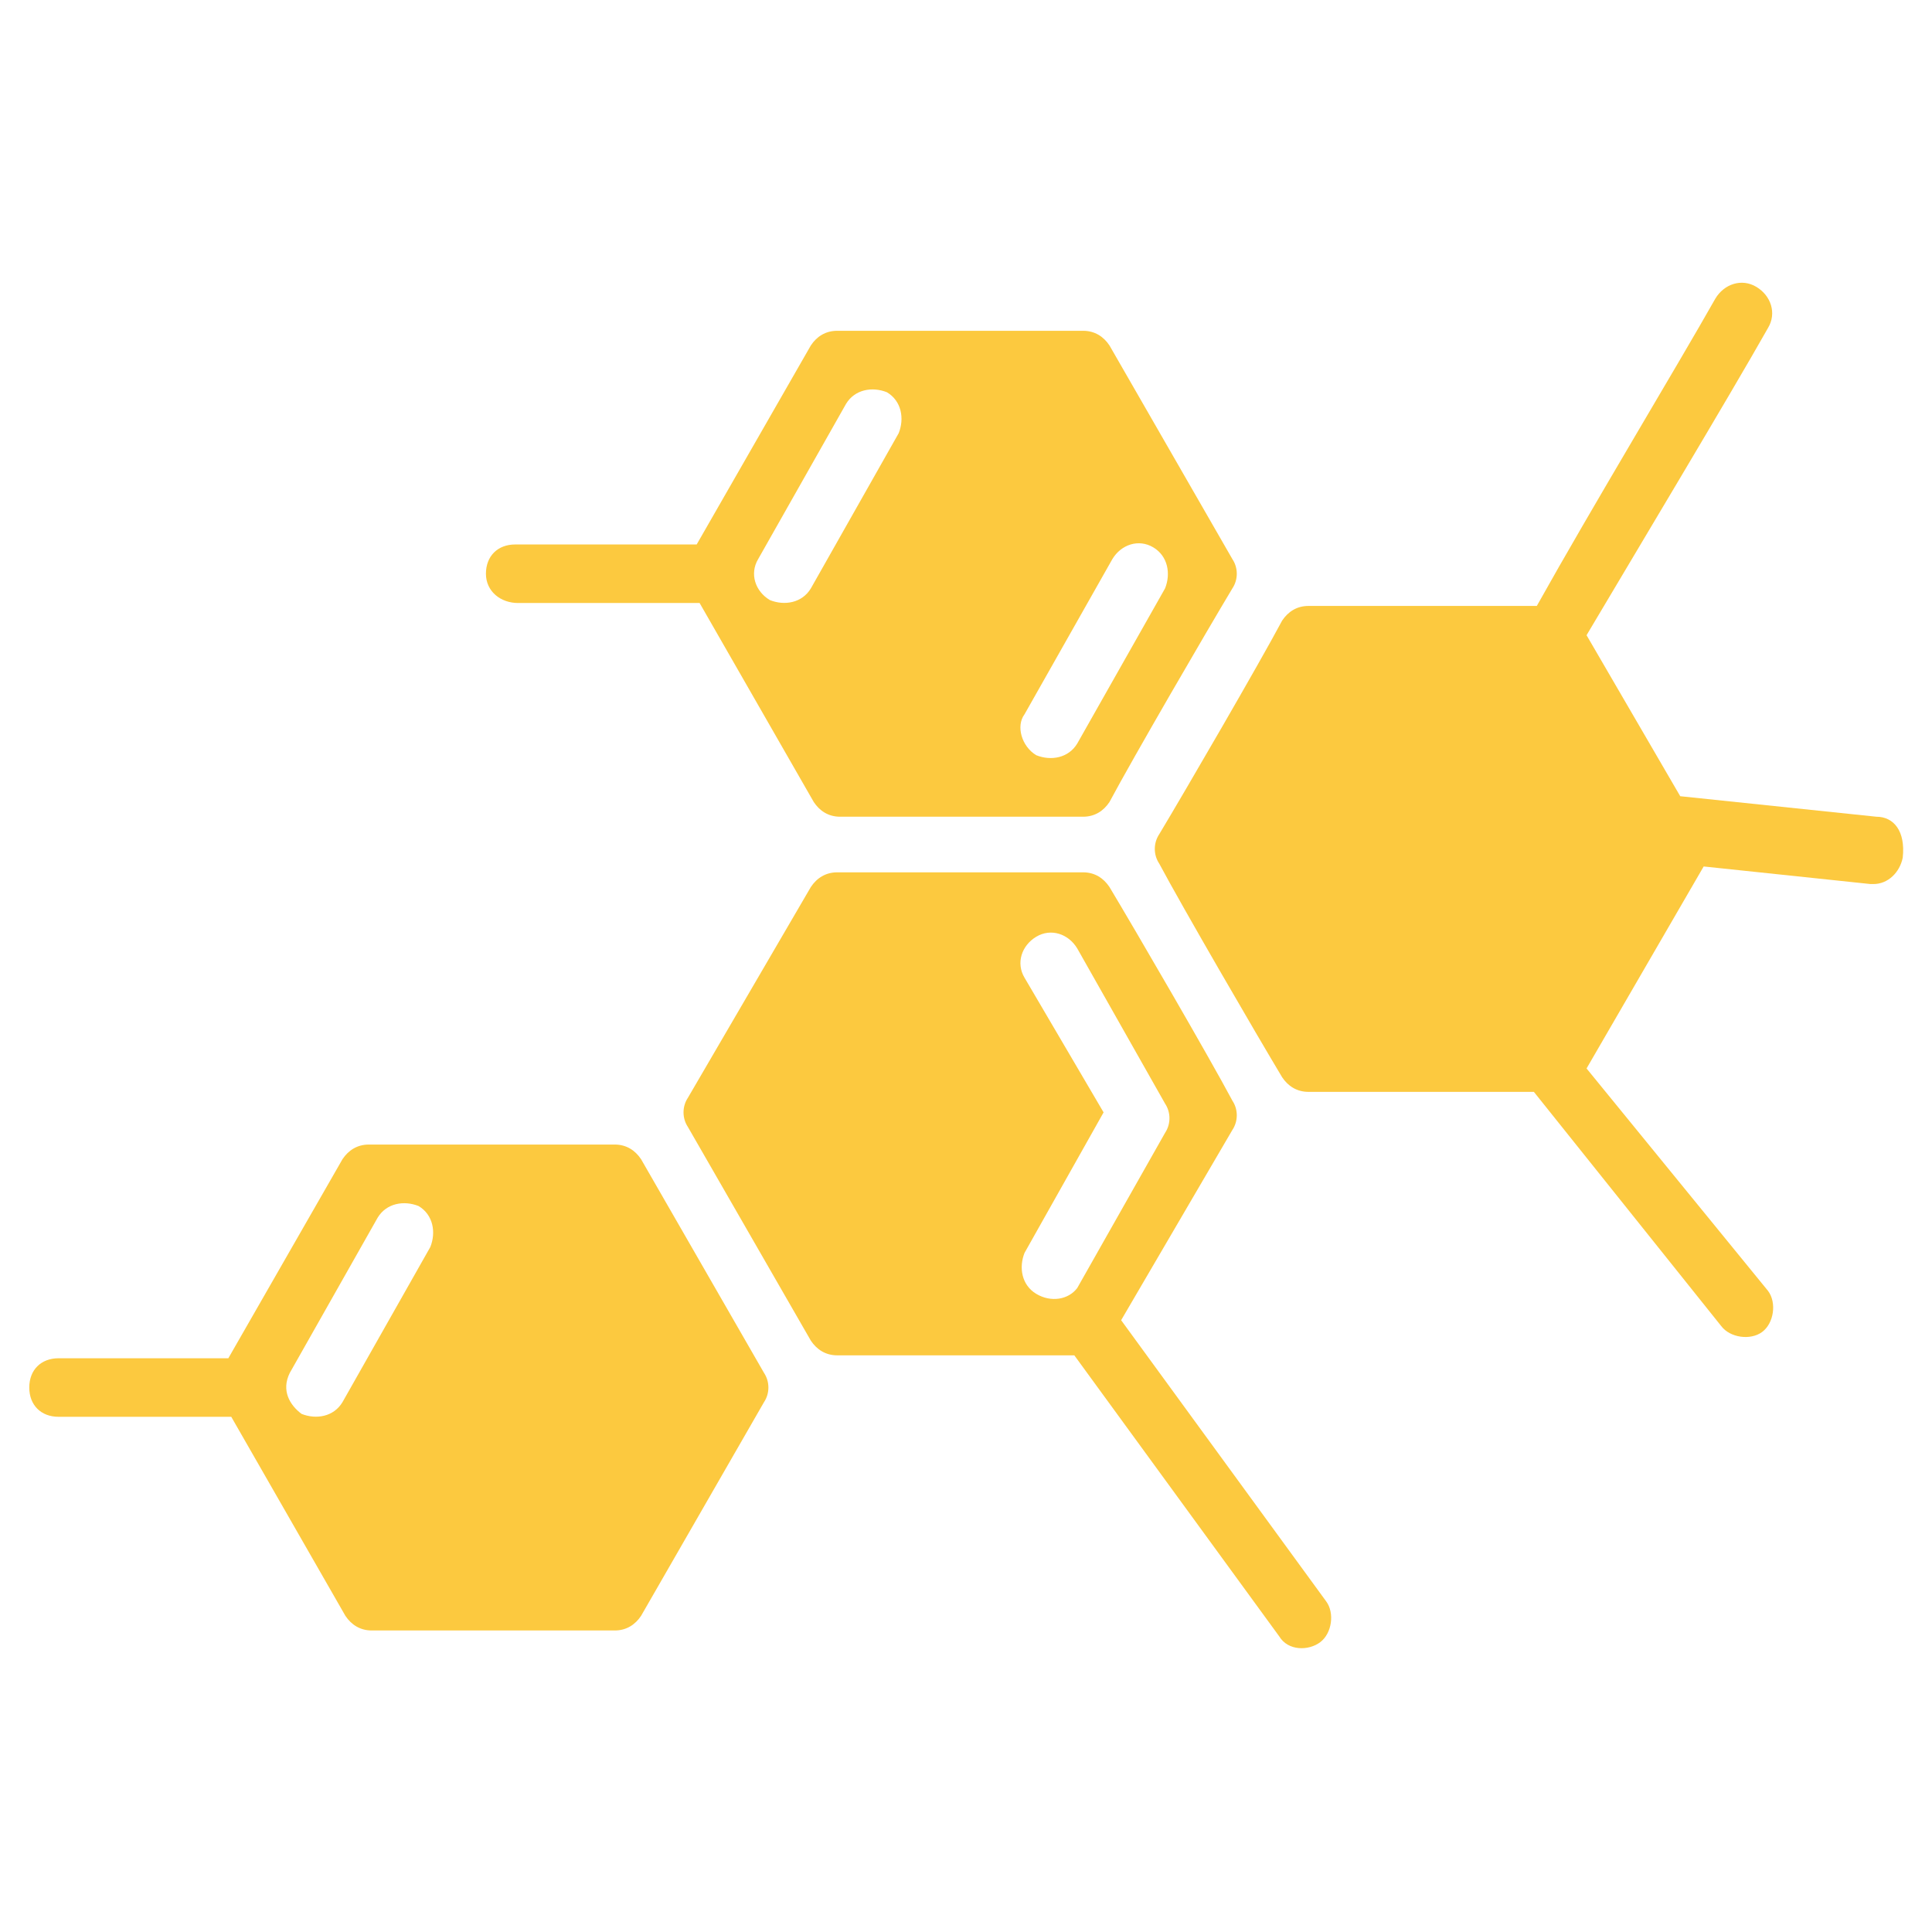
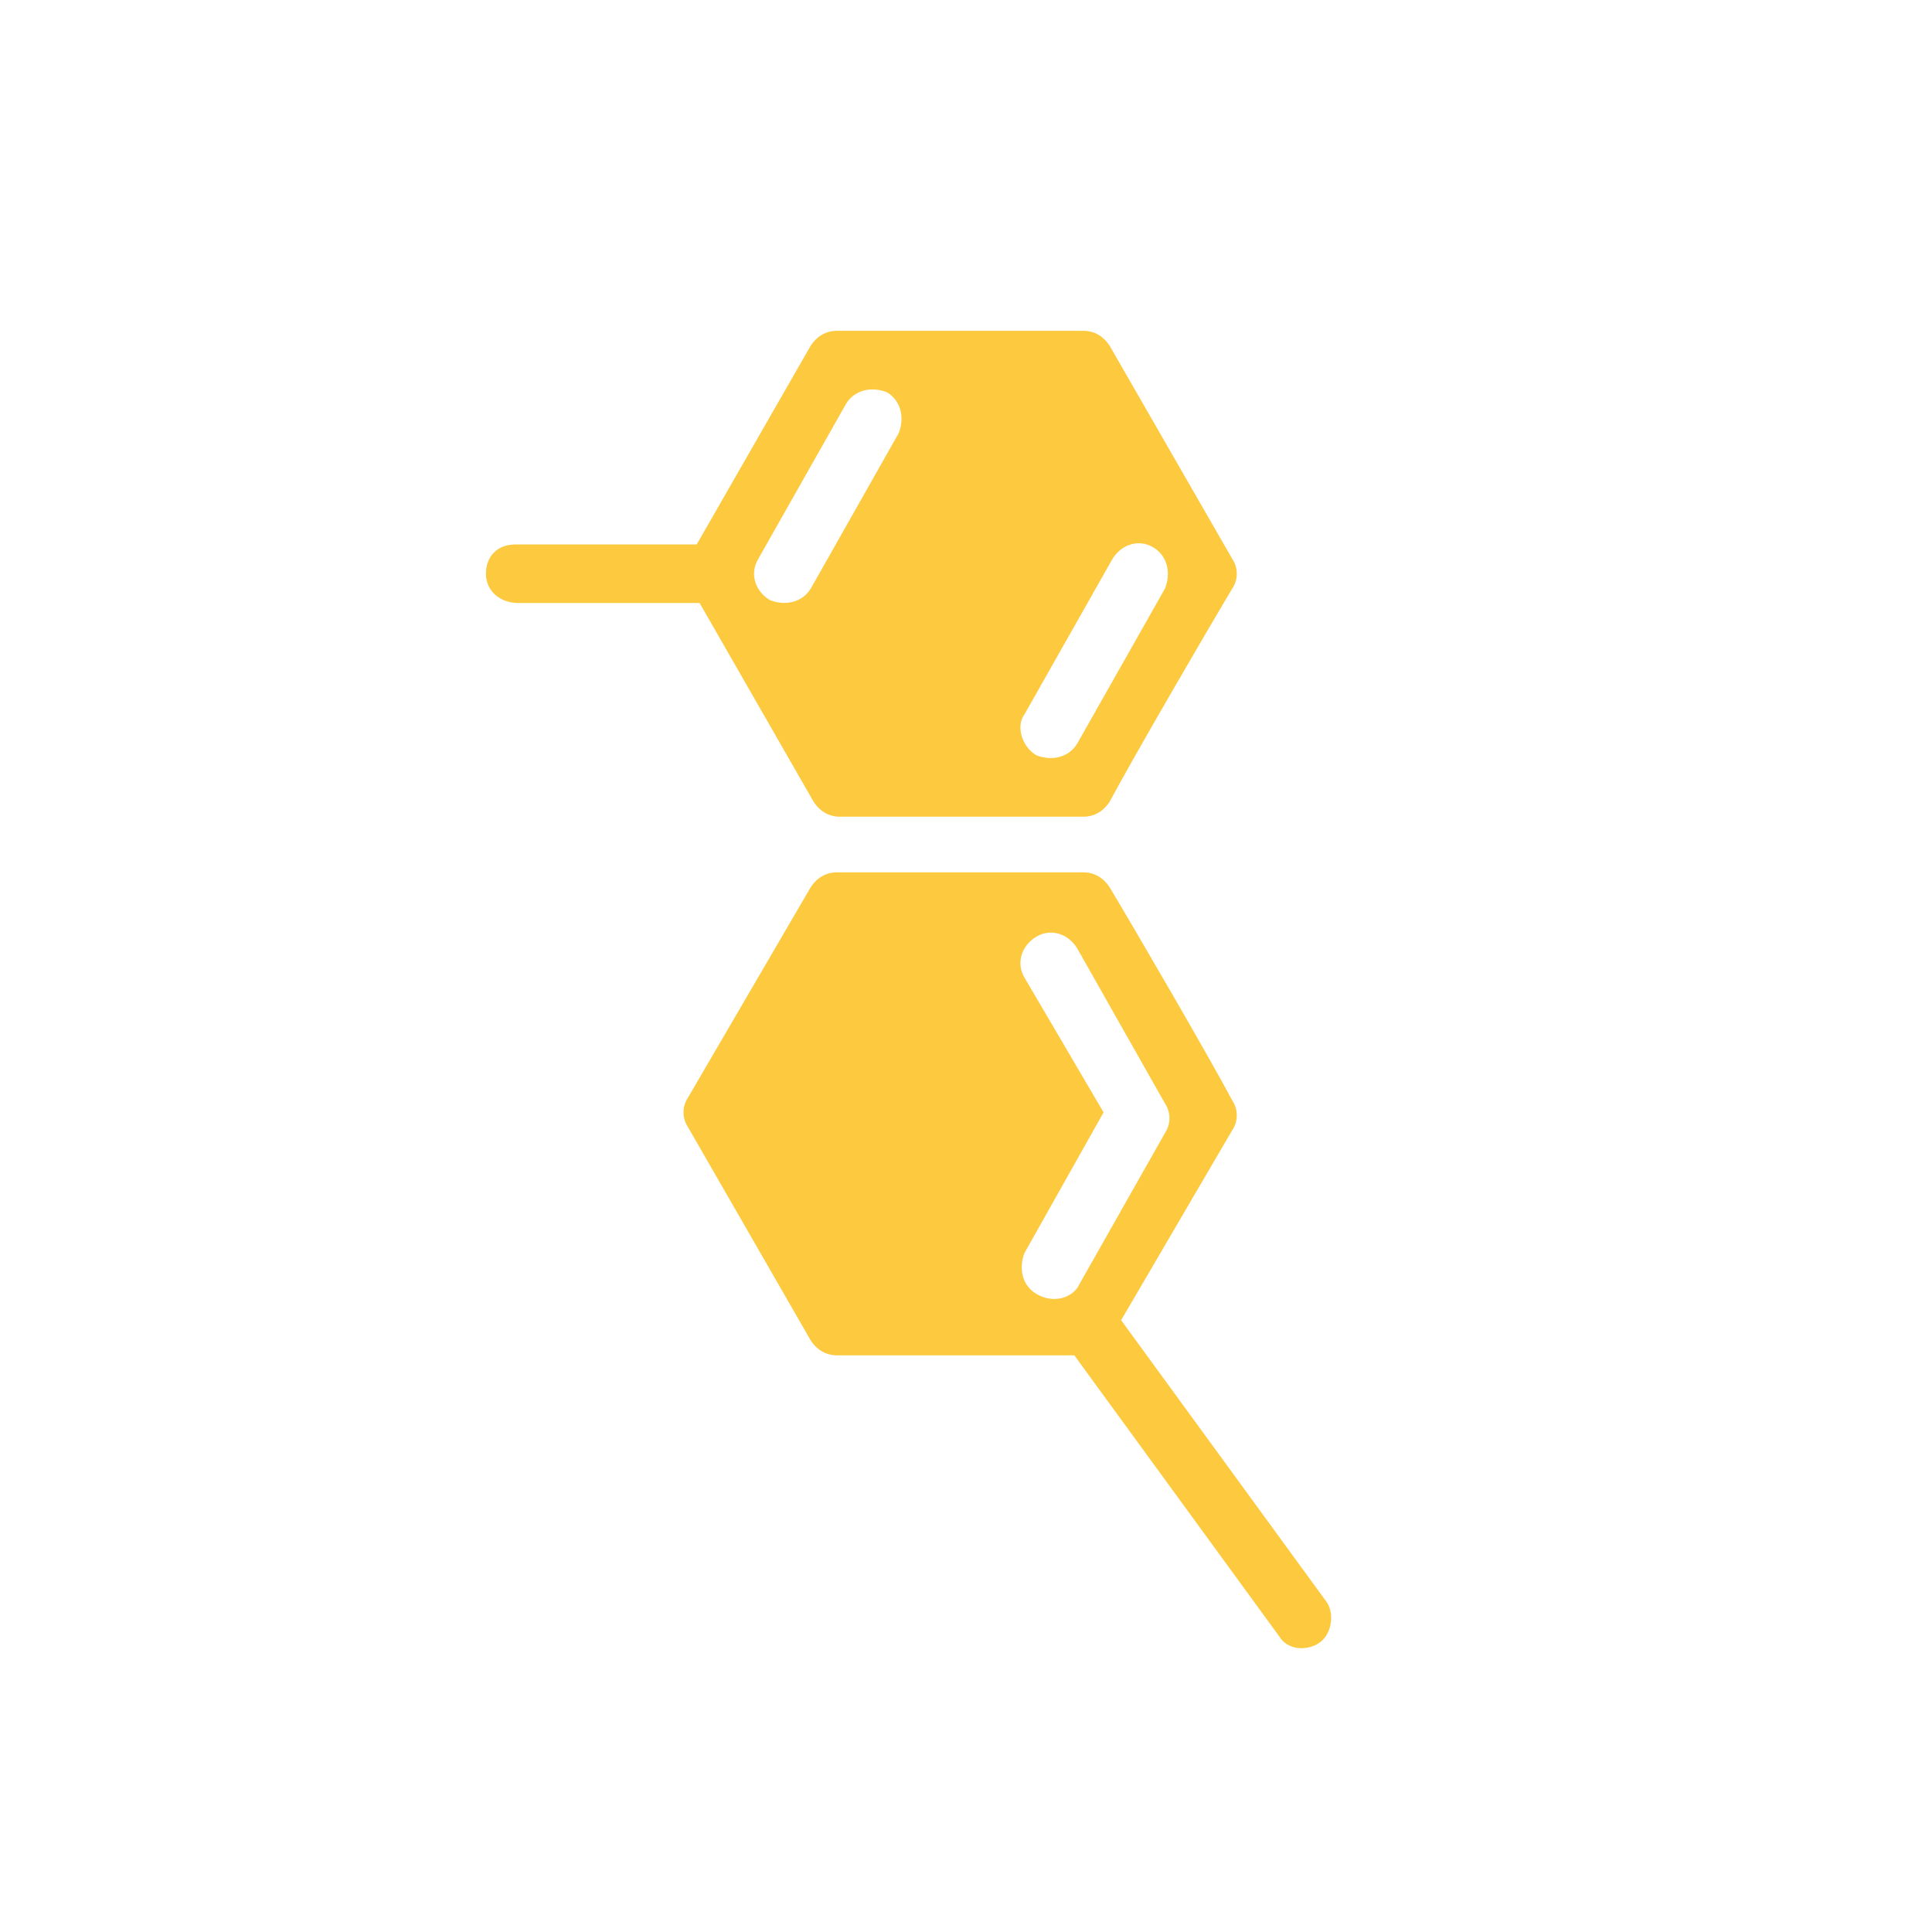
<svg xmlns="http://www.w3.org/2000/svg" fill="none" viewBox="0 0 60 60" height="60" width="60">
-   <path fill="#FCC93F" d="M19.909 36C19.727 35.727 19.455 35.545 19.091 35.545H11.455C11.091 35.545 10.818 35.727 10.636 36L7.091 42.182H1.818C1.273 42.182 0.909 42.545 0.909 43.091C0.909 43.636 1.273 44 1.818 44H7.182L10.727 50.182C10.909 50.455 11.182 50.636 11.546 50.636H19.091C19.455 50.636 19.727 50.455 19.909 50.182L23.727 43.545C23.909 43.273 23.909 42.909 23.727 42.636L19.909 36ZM13.364 38.727L10.636 43.545C10.364 44 9.818 44.091 9.364 43.909C9 43.636 8.727 43.182 9 42.636L11.727 37.818C12 37.364 12.546 37.273 13 37.455C13.455 37.727 13.546 38.273 13.364 38.727Z" />
  <path fill="#FCC93F" d="M16.091 18.727H21.727L25.273 24.909C25.454 25.182 25.727 25.364 26.091 25.364H33.636C34 25.364 34.273 25.182 34.455 24.909C35.182 23.545 37.455 19.636 38.273 18.273C38.455 18 38.455 17.636 38.273 17.364L34.455 10.727C34.273 10.454 34 10.273 33.636 10.273H26C25.636 10.273 25.363 10.454 25.182 10.727L21.636 16.909H16C15.454 16.909 15.091 17.273 15.091 17.818C15.091 18.364 15.545 18.727 16.091 18.727ZM31.818 22.182L34.545 17.364C34.818 16.909 35.364 16.727 35.818 17C36.273 17.273 36.364 17.818 36.182 18.273L33.455 23.091C33.182 23.545 32.636 23.636 32.182 23.454C31.727 23.182 31.545 22.545 31.818 22.182ZM23.545 17.364L26.273 12.545C26.545 12.091 27.091 12 27.545 12.182C28 12.454 28.091 13 27.909 13.454L25.182 18.273C24.909 18.727 24.363 18.818 23.909 18.636C23.454 18.364 23.273 17.818 23.545 17.364Z" />
-   <path fill="#FCC93F" d="M58.272 25.364L52.181 24.727L49.272 19.727C50.727 17.273 53.727 12.273 54.909 10.182C55.181 9.727 55 9.182 54.545 8.909C54.091 8.636 53.545 8.818 53.272 9.273C52.091 11.364 49.454 15.727 47.727 18.818H40.636C40.272 18.818 40 19 39.818 19.273C39.091 20.636 36.818 24.546 36 25.909C35.818 26.182 35.818 26.546 36 26.818C36.727 28.182 39 32.091 39.818 33.455C40 33.727 40.272 33.909 40.636 33.909H47.636L53.454 41.182C53.727 41.545 54.363 41.636 54.727 41.364C55.091 41.091 55.181 40.455 54.909 40.091L49.272 33.182L52.909 26.909L58.091 27.455H58.181C58.636 27.455 59 27.091 59.091 26.636C59.181 25.818 58.818 25.364 58.272 25.364Z" />
  <path fill="#FCC93F" d="M34.818 41L38.273 35.091C38.455 34.818 38.455 34.455 38.273 34.182C37.546 32.818 35.273 28.909 34.455 27.546C34.273 27.273 34 27.091 33.637 27.091H26C25.637 27.091 25.364 27.273 25.182 27.546L21.364 34.091C21.182 34.364 21.182 34.727 21.364 35L25.182 41.636C25.364 41.909 25.637 42.091 26 42.091H33.364L39.727 50.818C40 51.273 40.637 51.273 41 51C41.364 50.727 41.455 50.091 41.182 49.727L34.818 41ZM32.182 40.182C31.727 39.909 31.637 39.364 31.818 38.909L34.273 34.546L31.818 30.364C31.546 29.909 31.727 29.364 32.182 29.091C32.637 28.818 33.182 29 33.455 29.455L36.182 34.273C36.364 34.546 36.364 34.909 36.182 35.182L33.455 40C33.182 40.364 32.637 40.455 32.182 40.182Z" />
</svg>